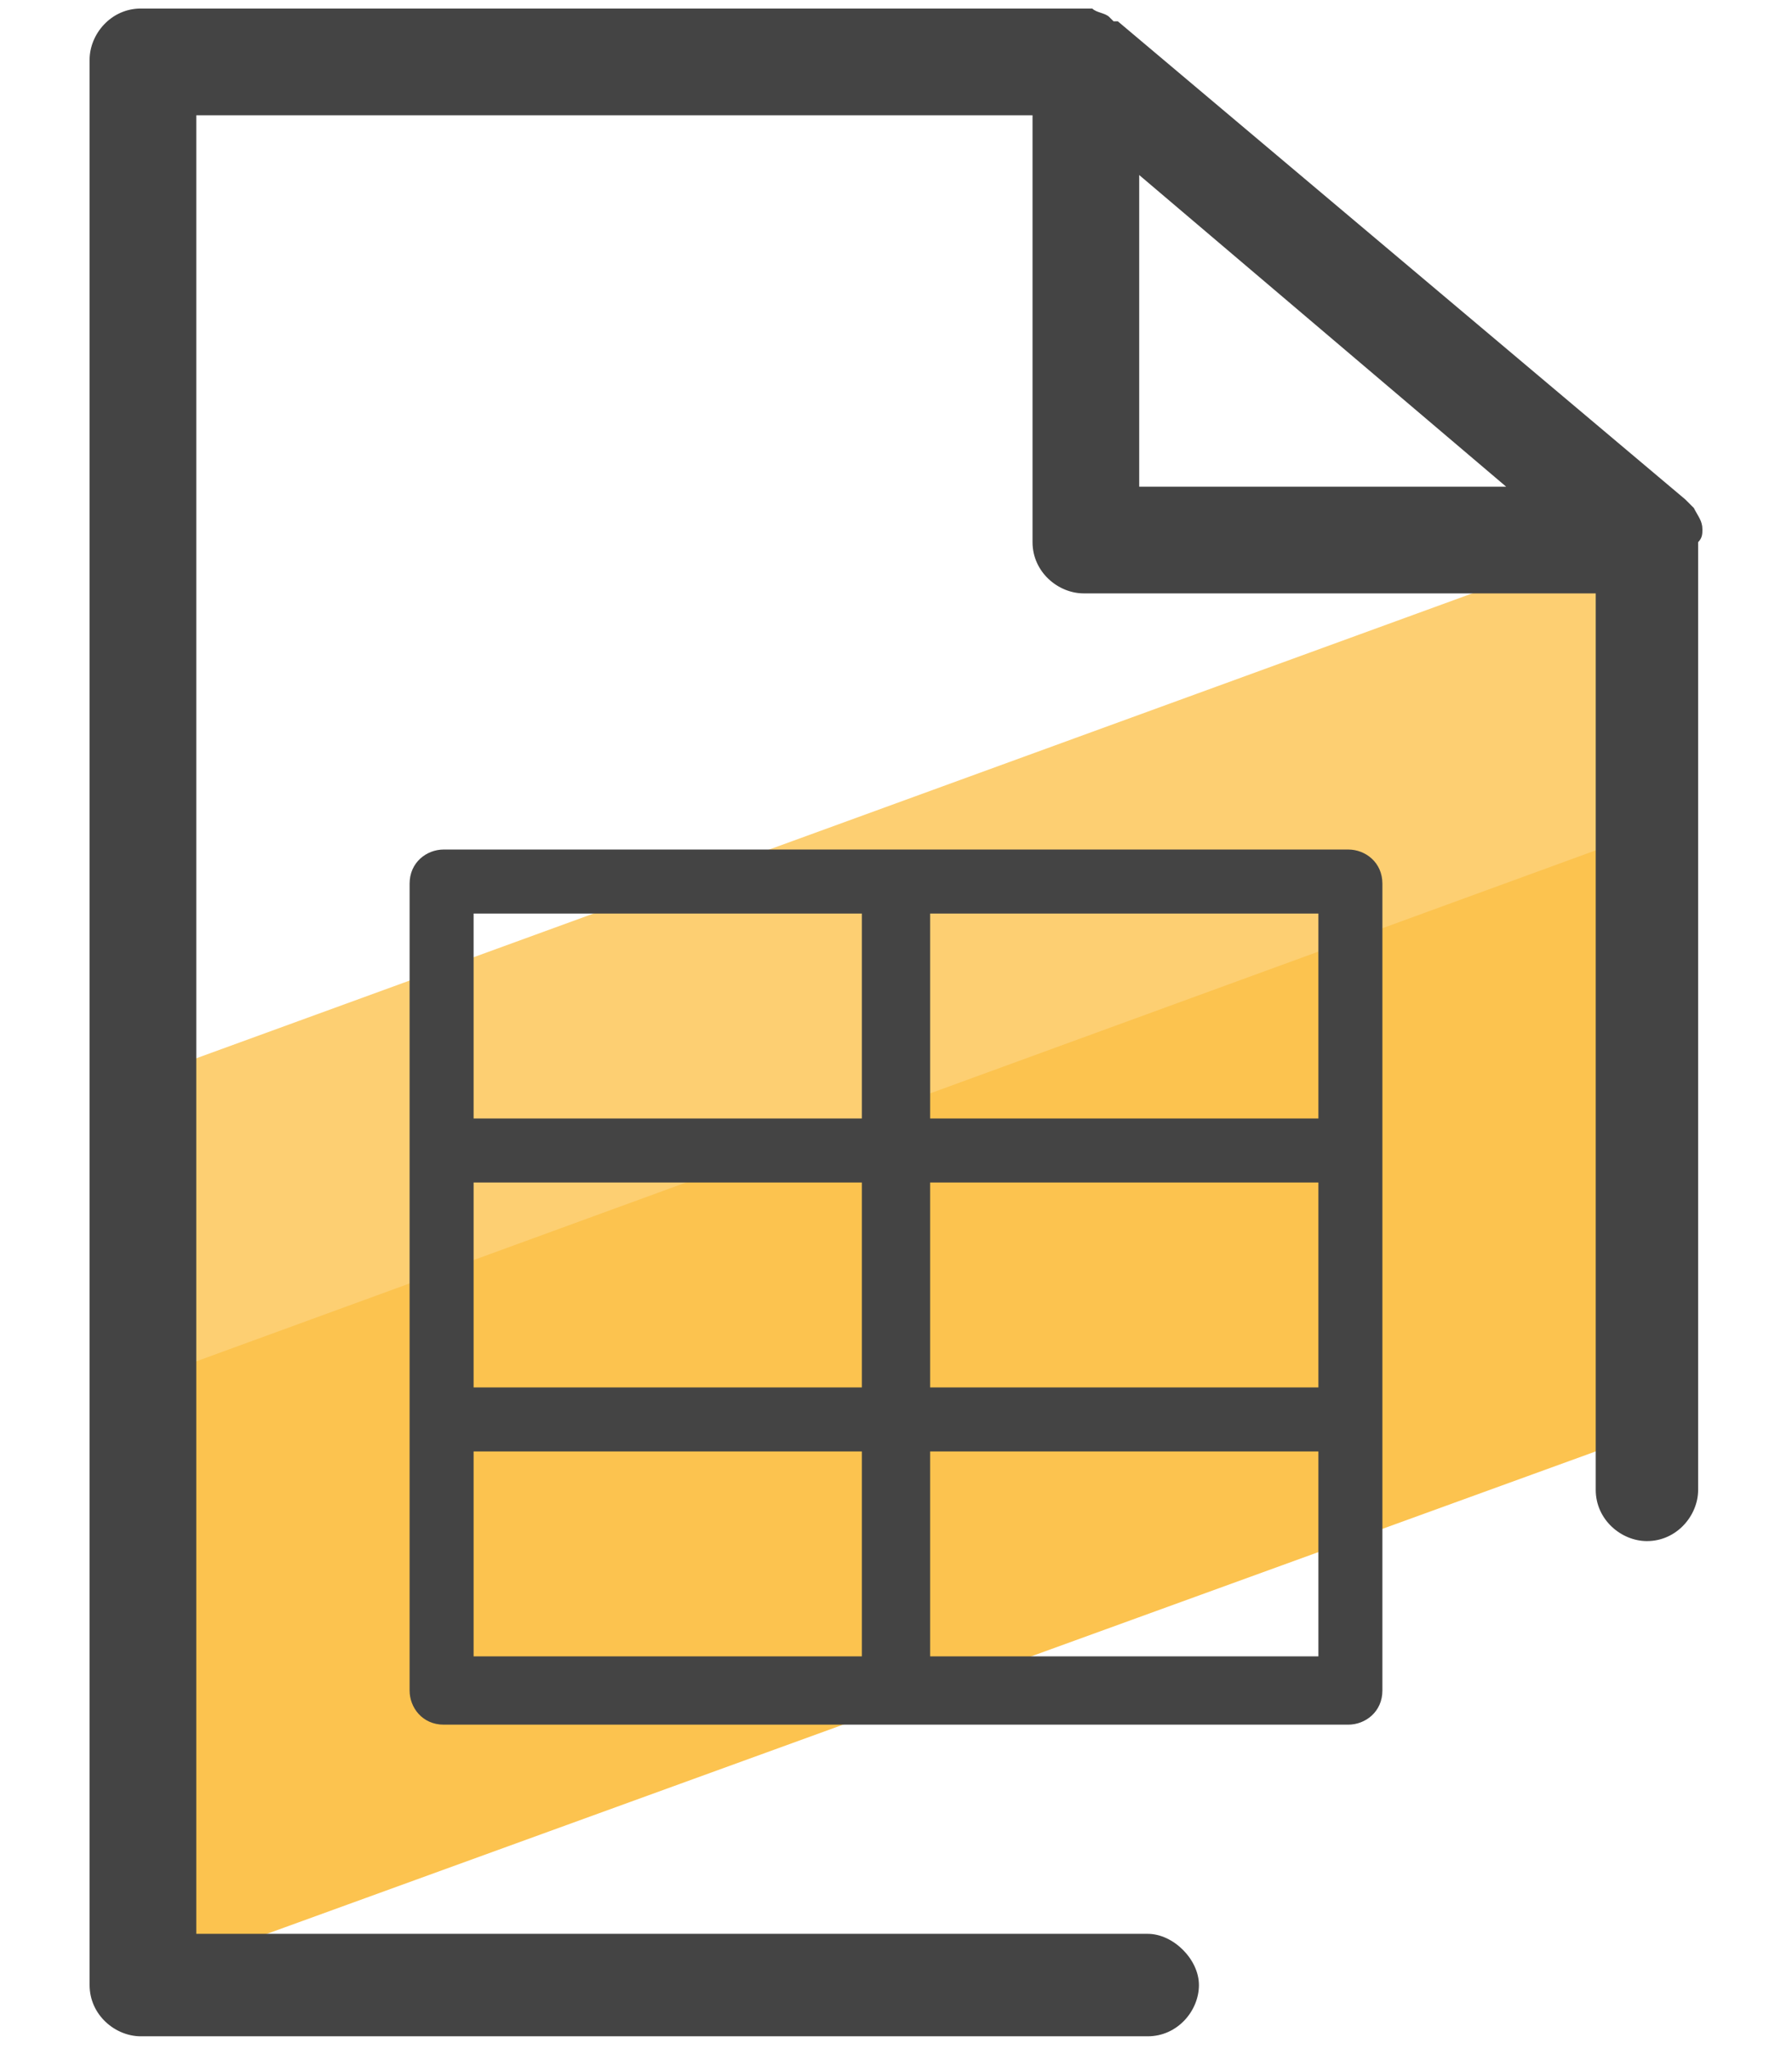
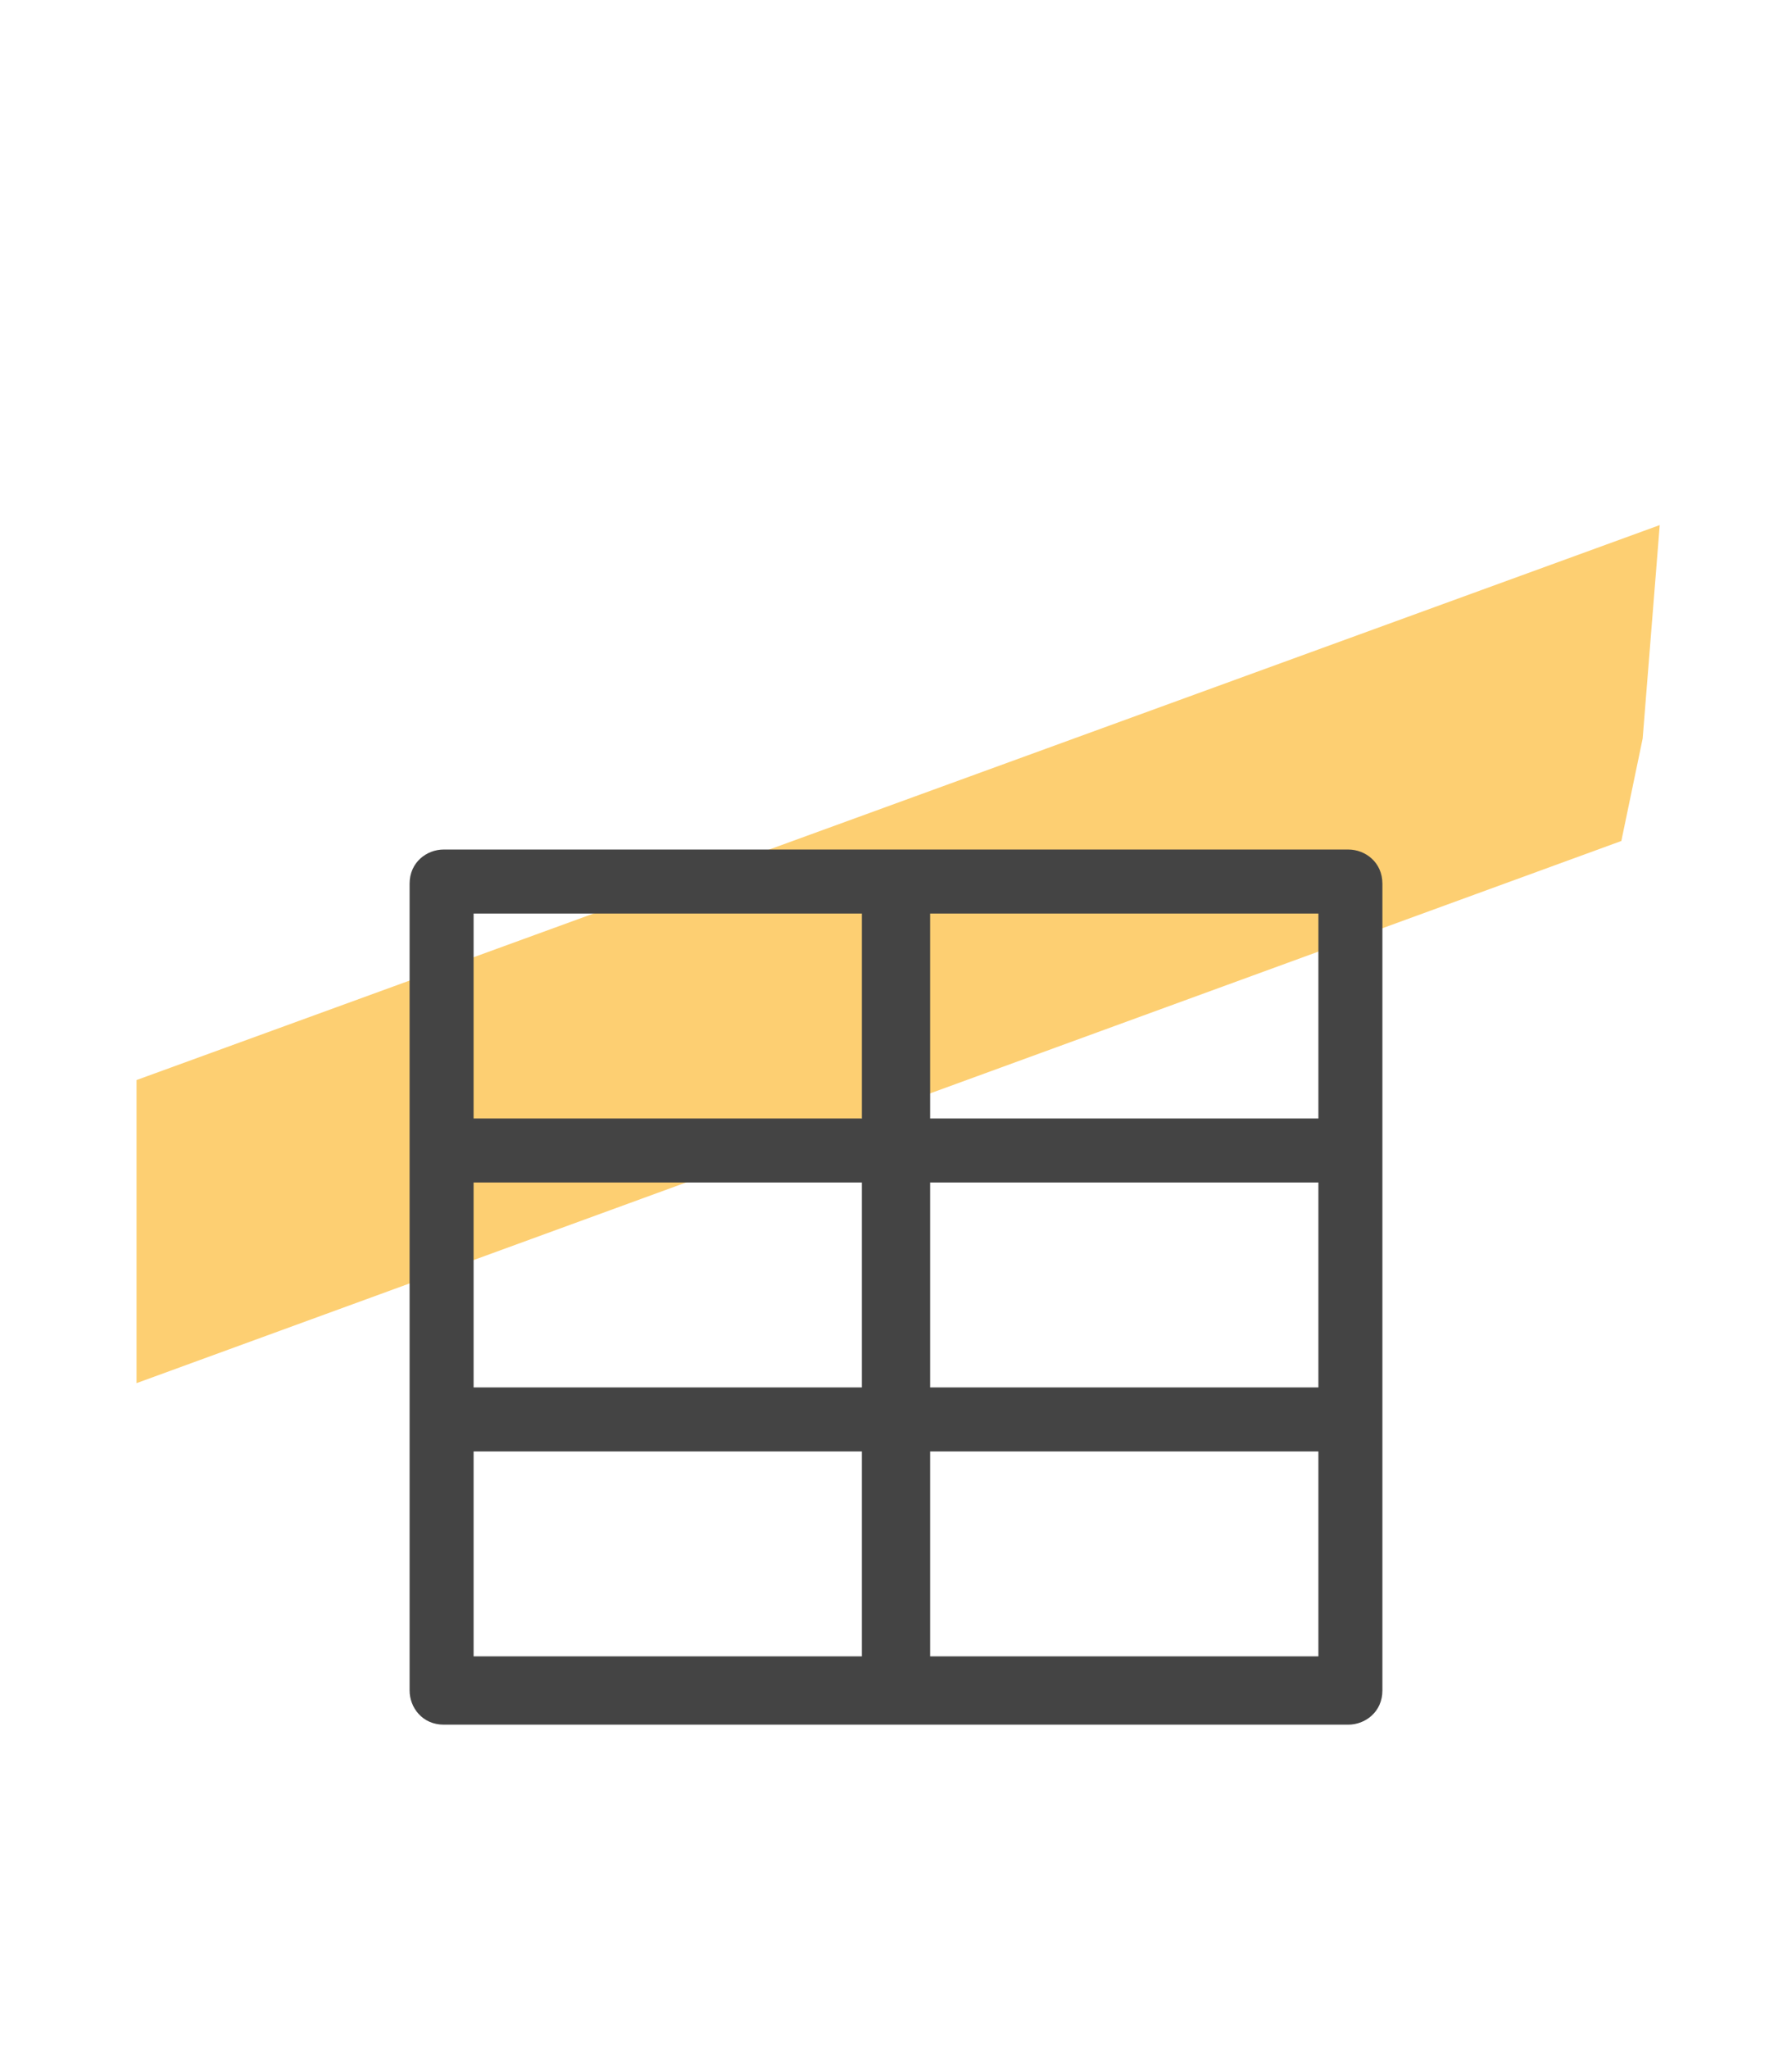
<svg xmlns="http://www.w3.org/2000/svg" id="Camada_1" x="0" y="0" version="1.1" viewBox="0 0 42 48" xml:space="preserve">
  <style>.st2{fill:#444}</style>
-   <path fill="#fcc34f" d="M38.5 28.9v4.7l-35 12.7-.3-11.1v-3l35.3-12.8z" />
  <path fill="#fdcf72" d="M38.5 17.3l-.5 2.4L3.2 32.4v-7.1l35.7-13z" />
-   <path d="M39.4 11.9c0-.2-.1-.3-.2-.5l-.1-.1-.1-.1L25.7 0h-.1l-.1-.1c-.1-.1-.3-.1-.4-.2H2.8C2.1-.3 1.6.3 1.6.9V46c0 .7.6 1.2 1.2 1.2h23.6c.7 0 1.2-.6 1.2-1.2s-.6-1.2-1.2-1.2H4.1V2.2h19.6v10c0 .7.6 1.2 1.2 1.2h12v21c0 .7.6 1.2 1.2 1.2.7 0 1.2-.6 1.2-1.2V12.2c.1-.1.1-.2.1-.3zm-13.2-1V3.6l8.6 7.3h-8.6z" class="st2" transform="translate(.5 .5)" />
  <path d="M31.6 19.9H10.4c-.4 0-.8.3-.8.8v18.9c0 .4.3.8.8.8h21.2c.4 0 .8-.3.8-.8V20.7c0-.5-.4-.8-.8-.8zm-20.5 1.5h9.1v4.8h-9.1v-4.8zm0 6.3s.1 0 0 0h9.1v4.8h-9.1v-4.8zm0 11.1V34h9.1v4.8h-9.1zm19.8 0h-9.1V34h9.1v4.8zm0-6.3h-9.1v-4.8h9.1v4.8zm0-6.3h-9.1v-4.8h9.1v4.8z" class="st2" />
</svg>